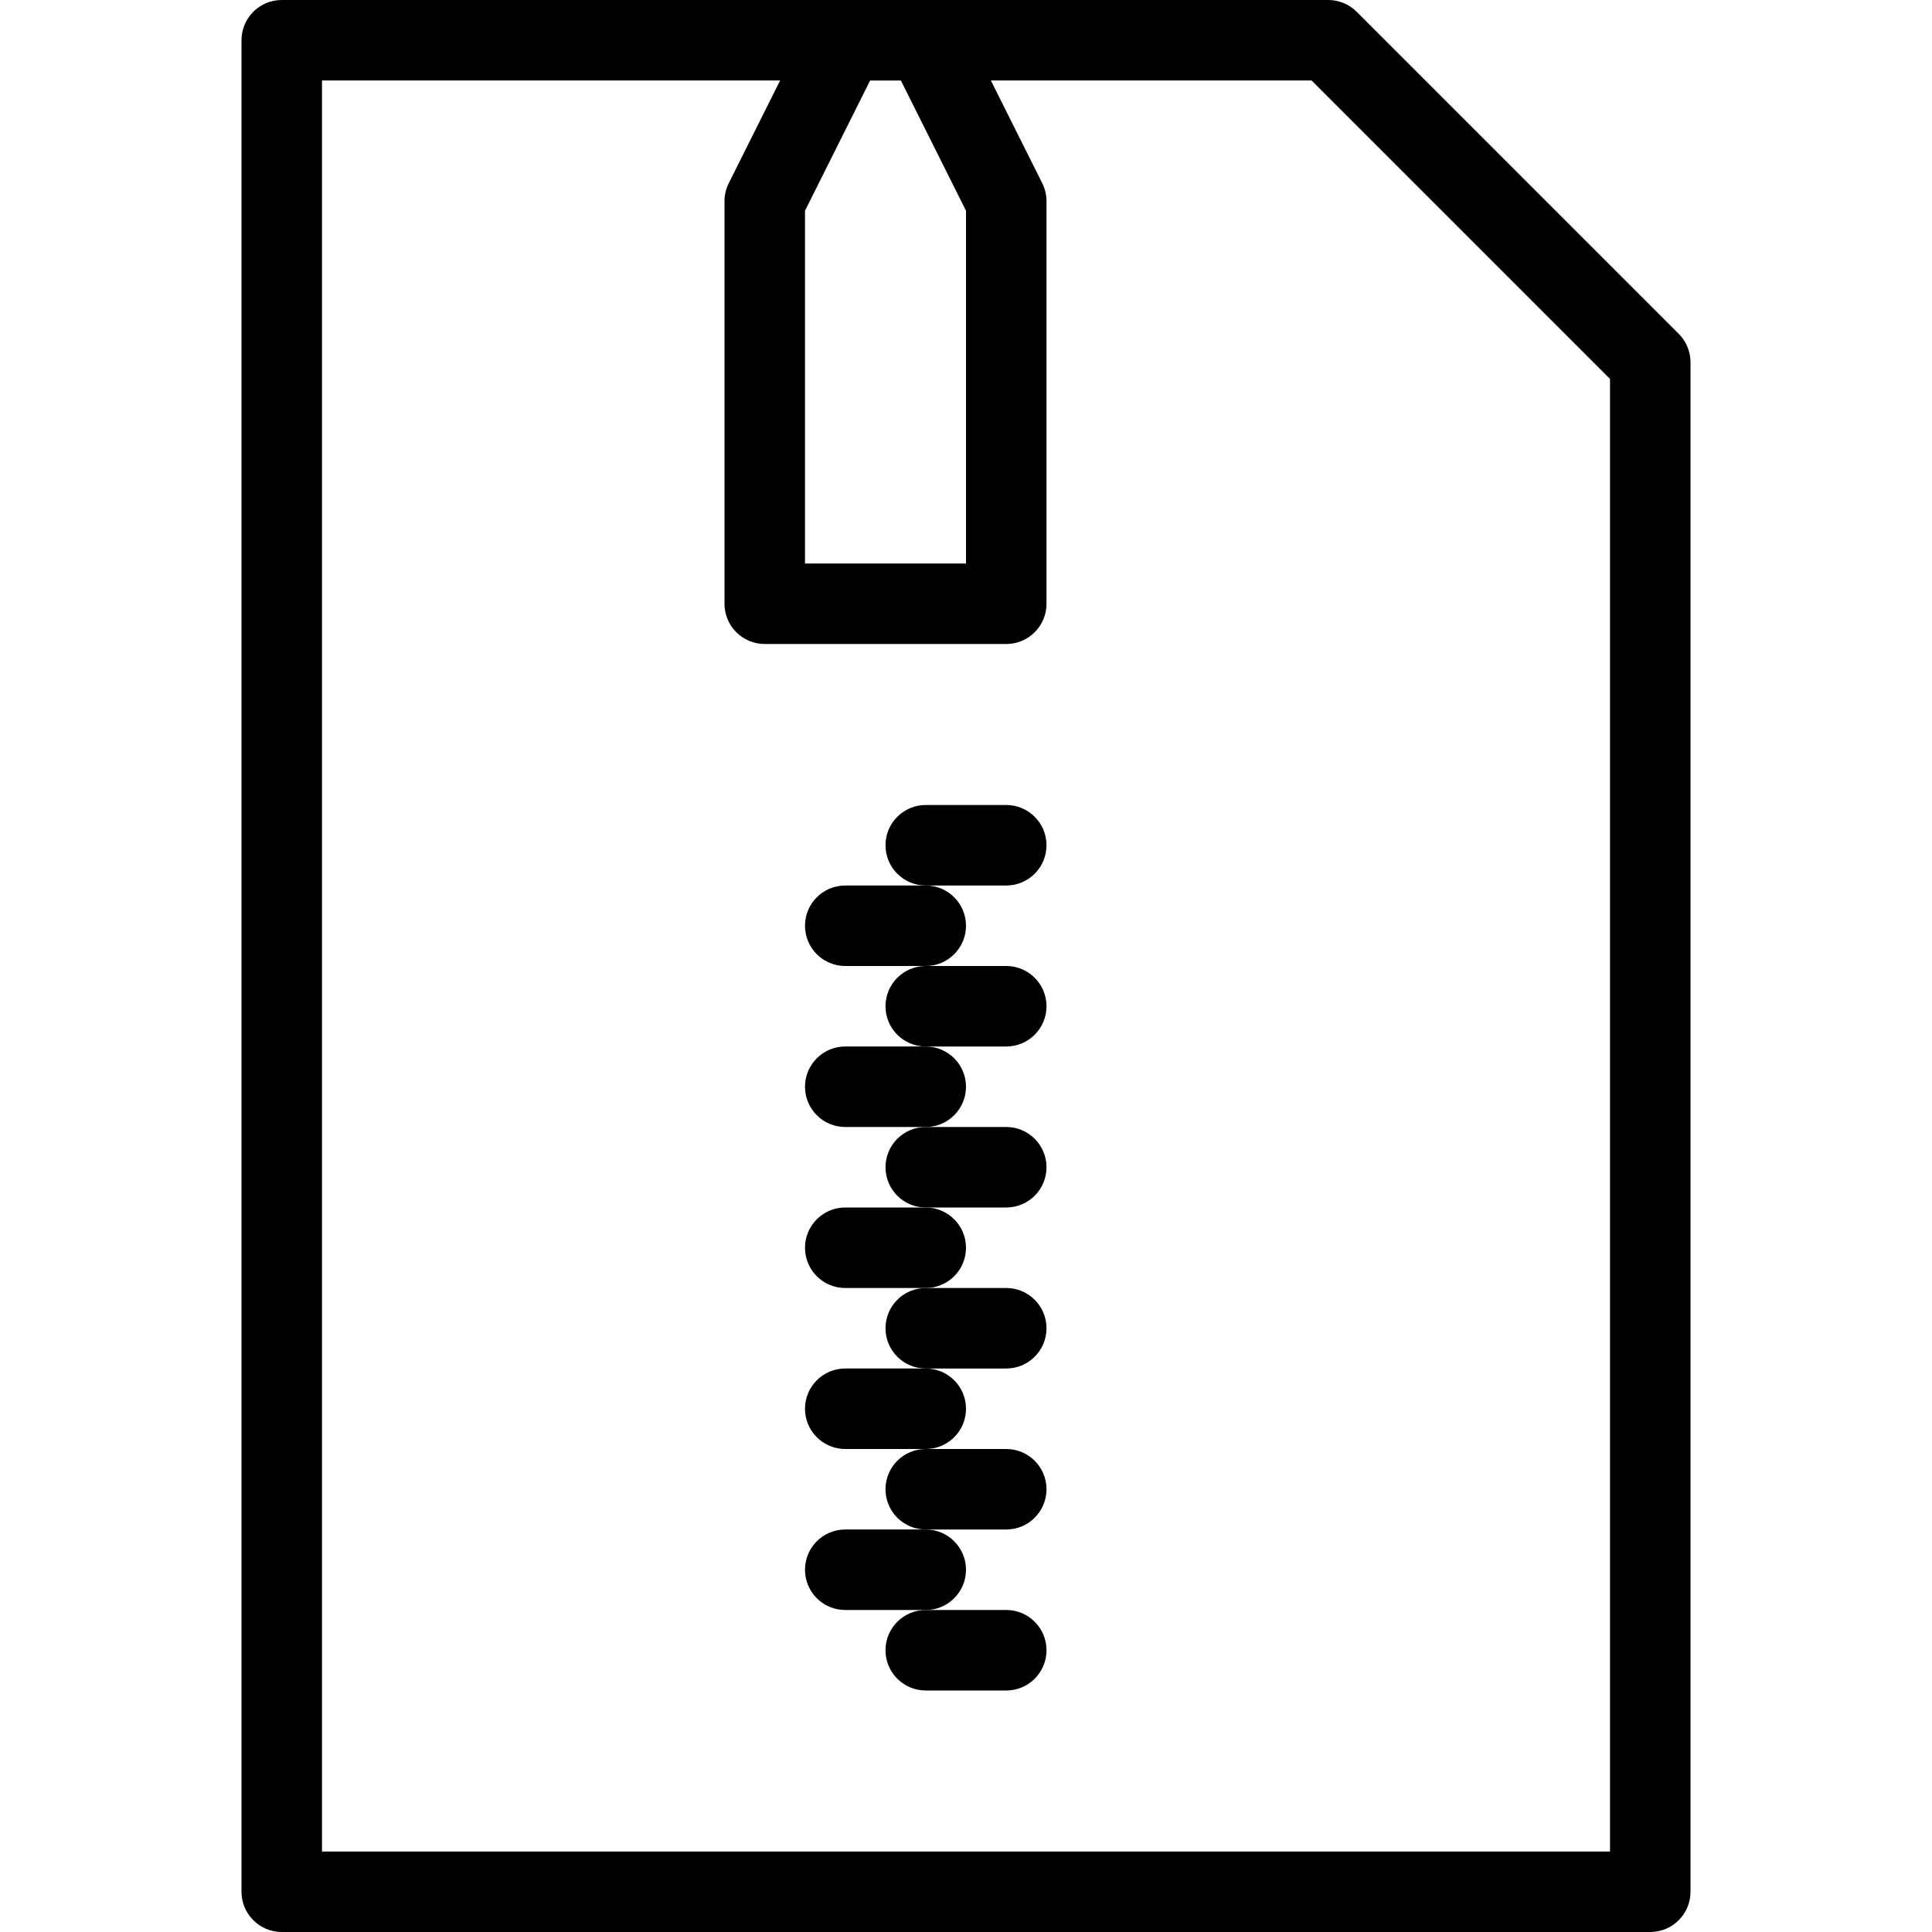
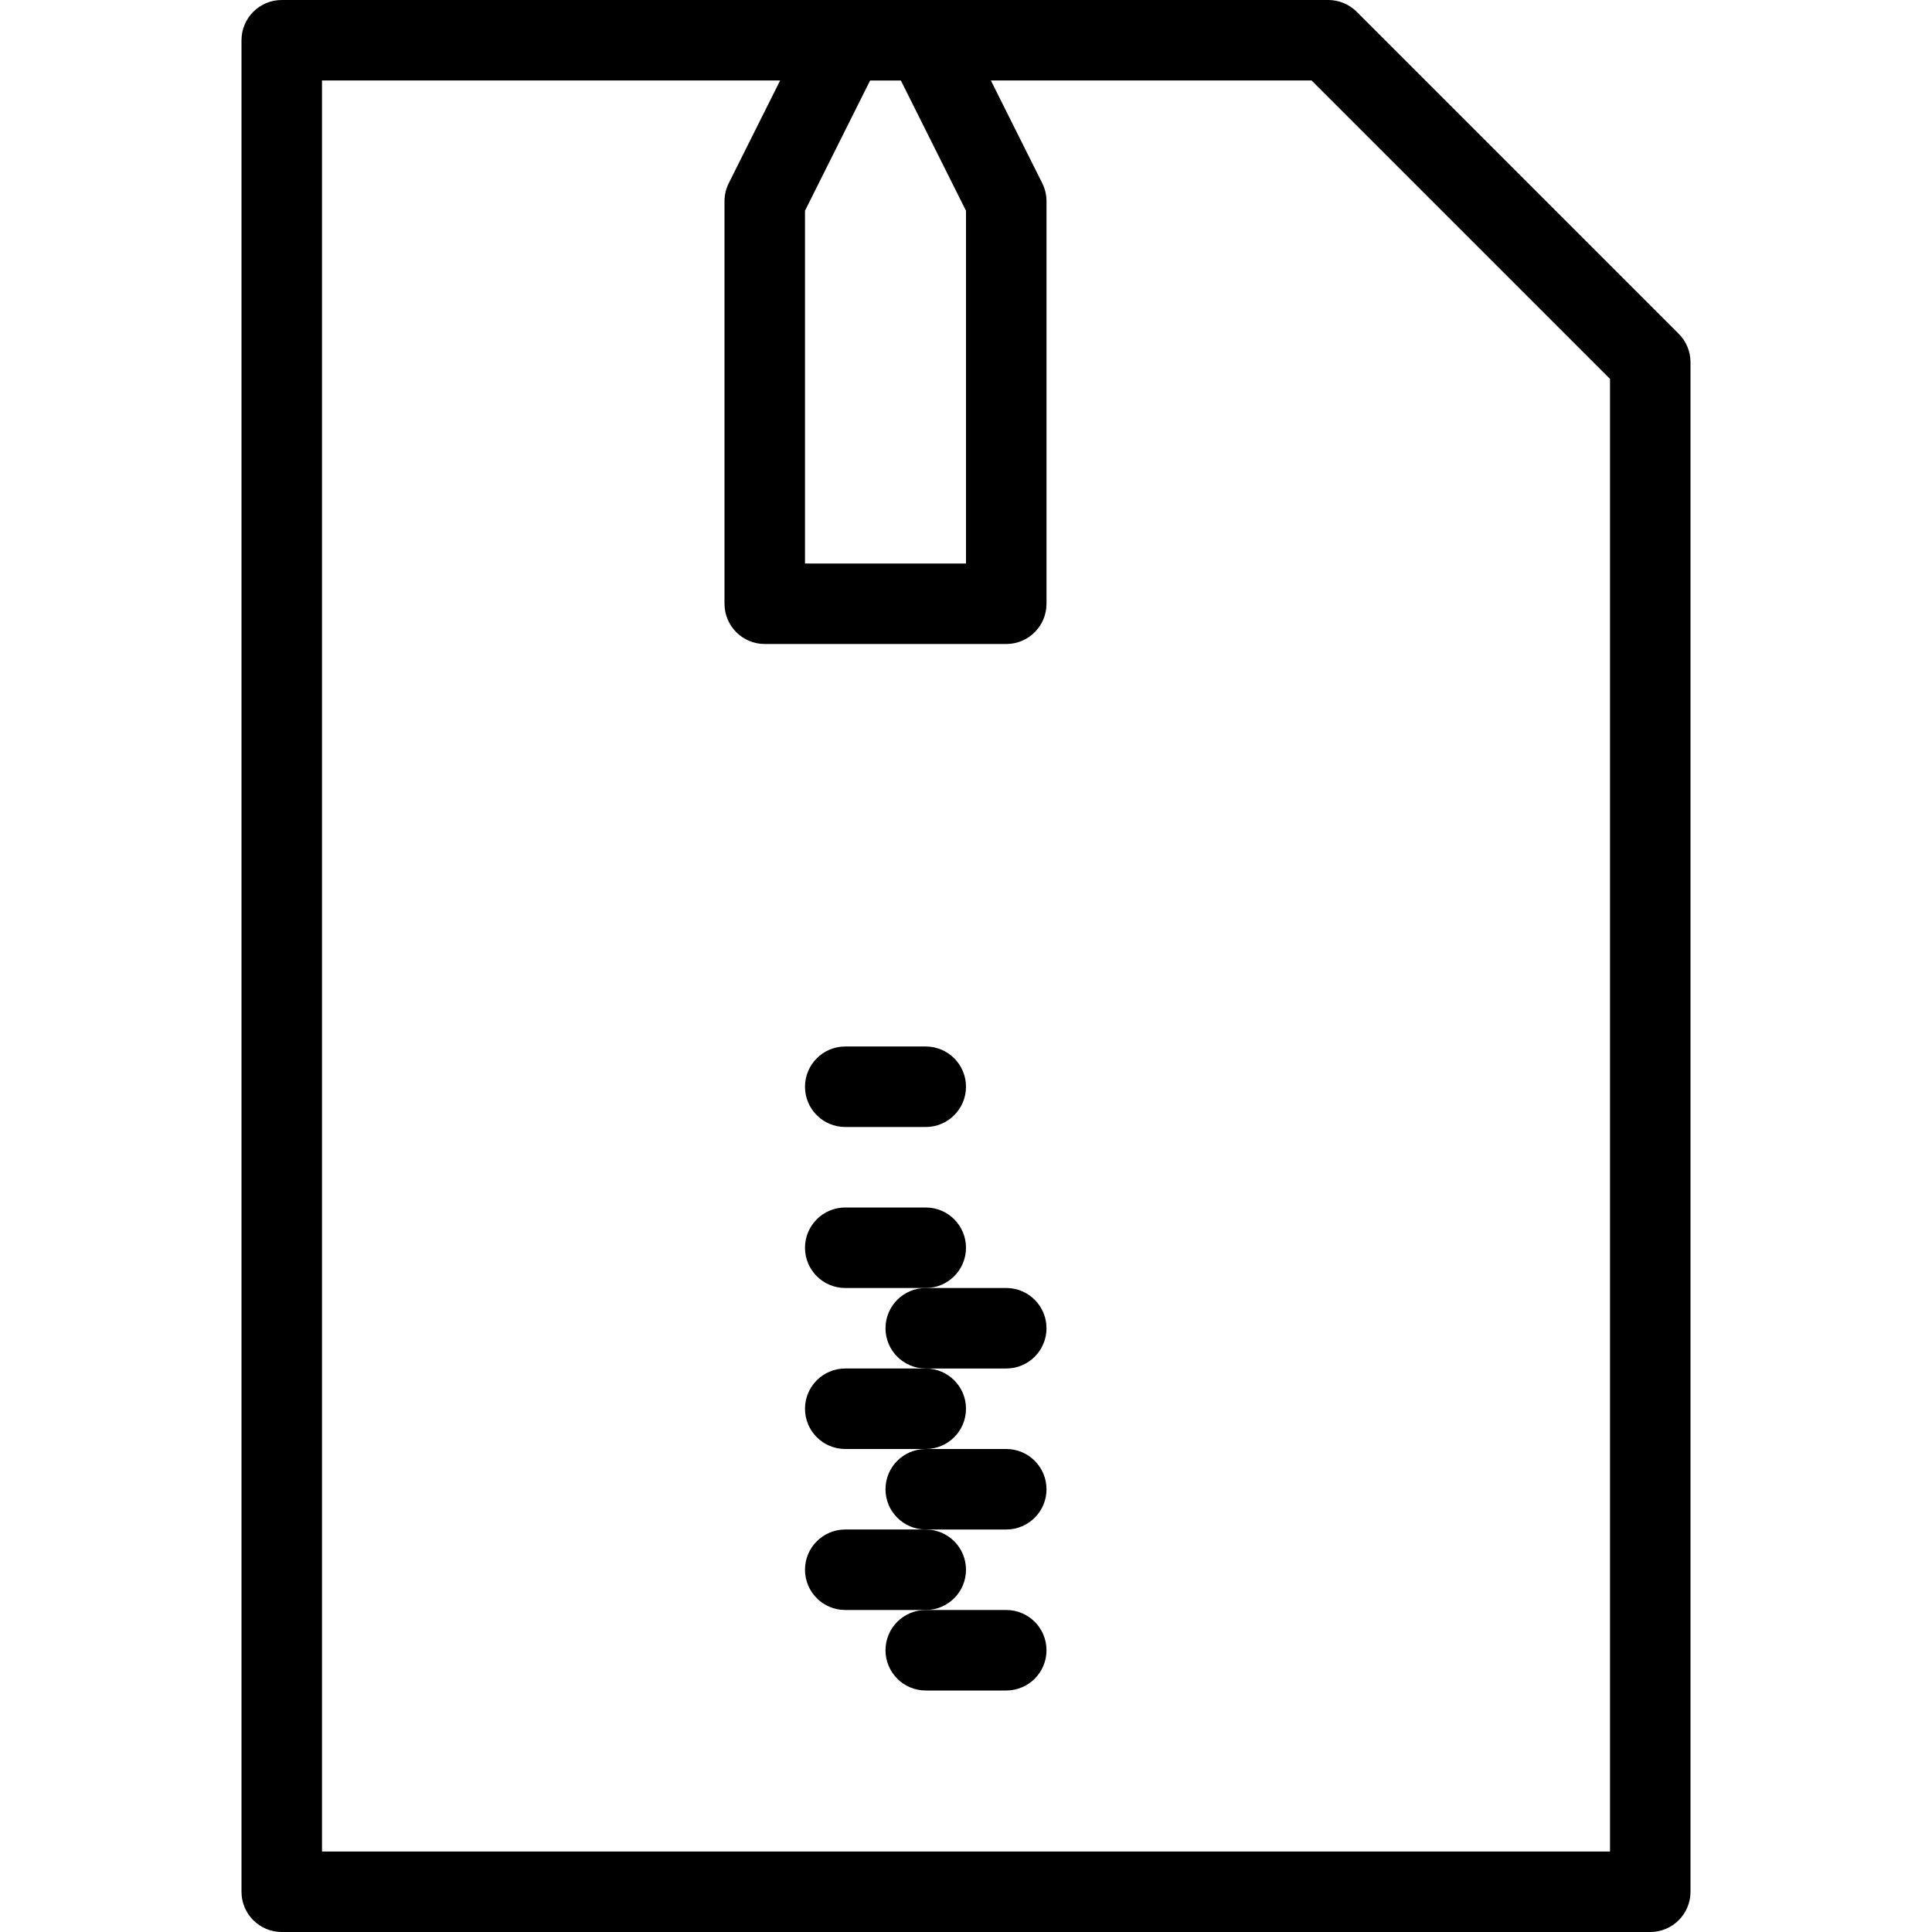
<svg xmlns="http://www.w3.org/2000/svg" fill="#000000" height="800px" width="800px" version="1.1" id="Layer_1" viewBox="0 0 512 512" xml:space="preserve">
  <g>
    <g>
      <g>
        <path d="M444.875,88.459L359.541,3.125c-2-2-4.713-3.125-7.541-3.125H74.667C68.776,0,64,4.776,64,10.667v490.667     C64,507.224,68.776,512,74.667,512h362.667c5.891,0,10.667-4.776,10.667-10.667V96C447.999,93.171,446.875,90.459,444.875,88.459     z M213.333,55.851l17.259-34.517h8.149L256,55.851v93.483h-42.667V55.851z M426.667,490.667H85.333V21.333h121.408L193.12,48.565     c-0.738,1.481-1.122,3.113-1.12,4.768V160c0,5.891,4.776,10.667,10.667,10.667h64c5.891,0,10.667-4.776,10.667-10.667V53.333     c0.002-1.655-0.382-3.287-1.12-4.768l-13.621-27.232h84.992l79.083,79.083V490.667z" />
-         <path d="M213.333,245.333c0,5.891,4.776,10.667,10.667,10.667h21.333c5.891,0,10.667-4.776,10.667-10.667     c0-5.891-4.776-10.667-10.667-10.667H224C218.109,234.667,213.333,239.442,213.333,245.333z" />
        <path d="M213.333,288c0,5.891,4.776,10.667,10.667,10.667h21.333c5.891,0,10.667-4.776,10.667-10.667     s-4.776-10.667-10.667-10.667H224C218.109,277.333,213.333,282.109,213.333,288z" />
        <path d="M213.333,330.667c0,5.891,4.776,10.667,10.667,10.667h21.333c5.891,0,10.667-4.776,10.667-10.667     S251.224,320,245.333,320H224C218.109,320,213.333,324.776,213.333,330.667z" />
        <path d="M213.333,373.333c0,5.891,4.776,10.667,10.667,10.667h21.333c5.891,0,10.667-4.776,10.667-10.667     s-4.776-10.667-10.667-10.667H224C218.109,362.667,213.333,367.442,213.333,373.333z" />
        <path d="M213.333,416c0,5.891,4.776,10.667,10.667,10.667h21.333c5.891,0,10.667-4.776,10.667-10.667     s-4.776-10.667-10.667-10.667H224C218.109,405.333,213.333,410.109,213.333,416z" />
-         <path d="M277.333,224c0-5.891-4.776-10.667-10.667-10.667h-21.333c-5.891,0-10.667,4.776-10.667,10.667     c0,5.891,4.776,10.667,10.667,10.667h21.333C272.558,234.667,277.333,229.891,277.333,224z" />
-         <path d="M234.667,266.667c0,5.891,4.776,10.667,10.667,10.667h21.333c5.891,0,10.667-4.776,10.667-10.667     S272.558,256,266.667,256h-21.333C239.442,256,234.667,260.776,234.667,266.667z" />
-         <path d="M234.667,309.333c0,5.891,4.776,10.667,10.667,10.667h21.333c5.891,0,10.667-4.776,10.667-10.667     s-4.776-10.667-10.667-10.667h-21.333C239.442,298.667,234.667,303.442,234.667,309.333z" />
        <path d="M234.667,352c0,5.891,4.776,10.667,10.667,10.667h21.333c5.891,0,10.667-4.776,10.667-10.667     s-4.776-10.667-10.667-10.667h-21.333C239.442,341.333,234.667,346.109,234.667,352z" />
        <path d="M234.667,394.667c0,5.891,4.776,10.667,10.667,10.667h21.333c5.891,0,10.667-4.776,10.667-10.667     S272.558,384,266.667,384h-21.333C239.442,384,234.667,388.776,234.667,394.667z" />
        <path d="M234.667,437.333c0,5.891,4.776,10.667,10.667,10.667h21.333c5.891,0,10.667-4.776,10.667-10.667     s-4.776-10.667-10.667-10.667h-21.333C239.442,426.667,234.667,431.442,234.667,437.333z" />
      </g>
    </g>
  </g>
</svg>